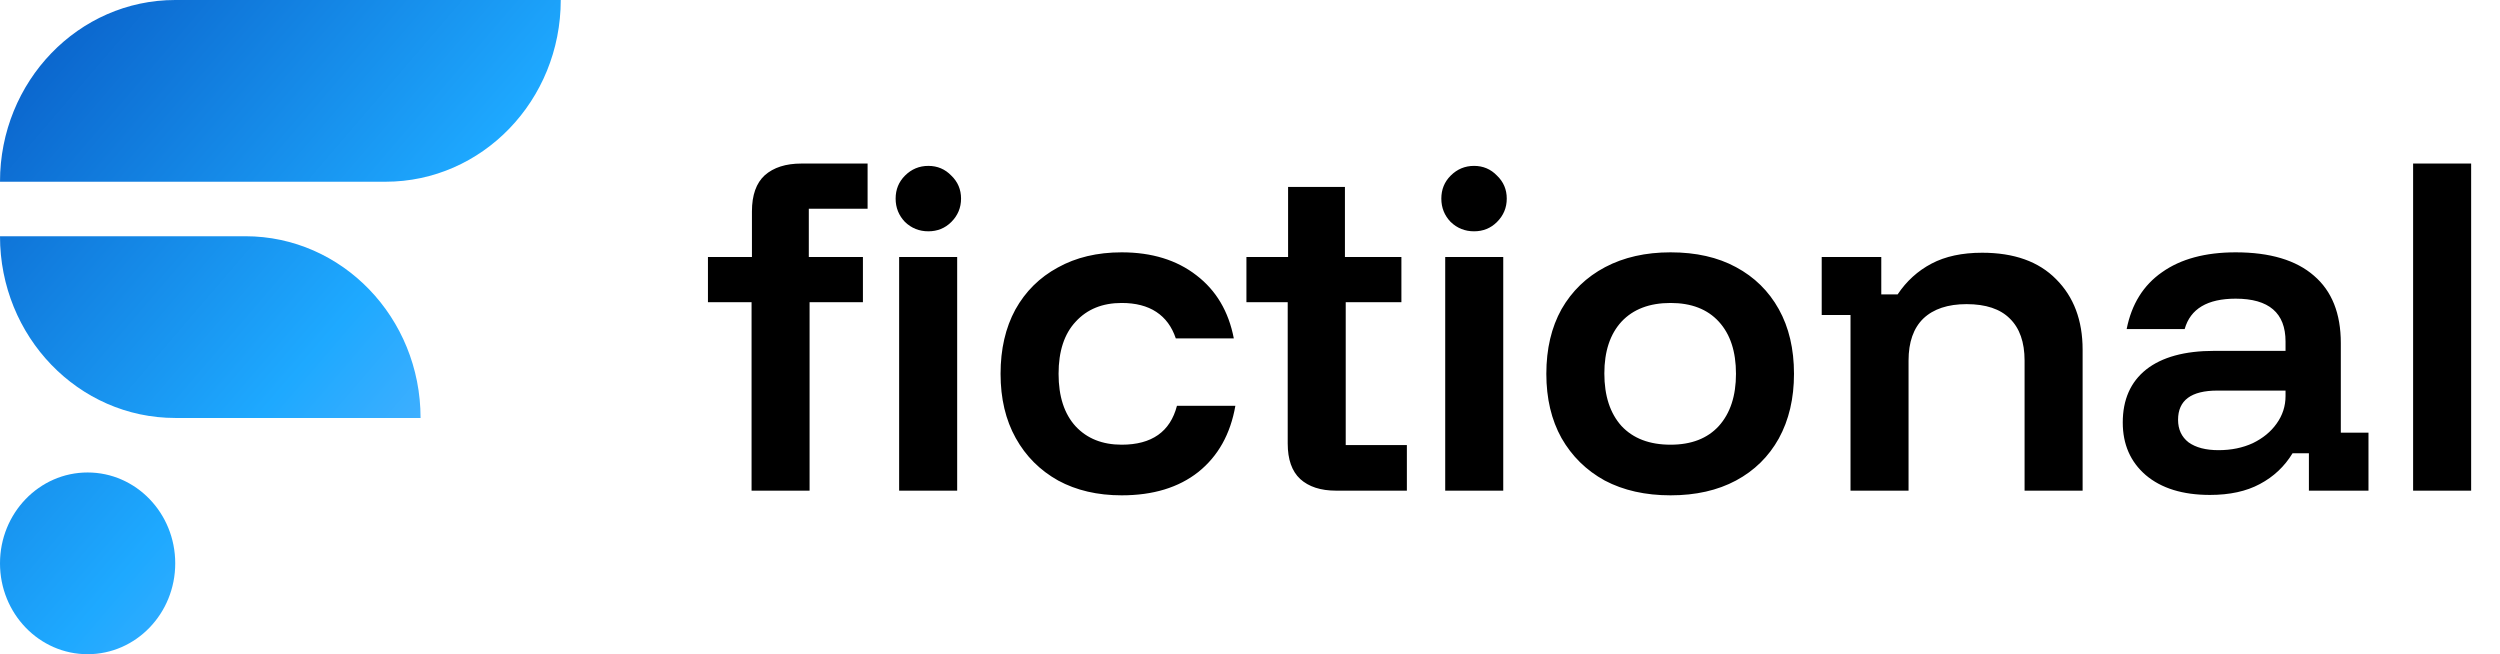
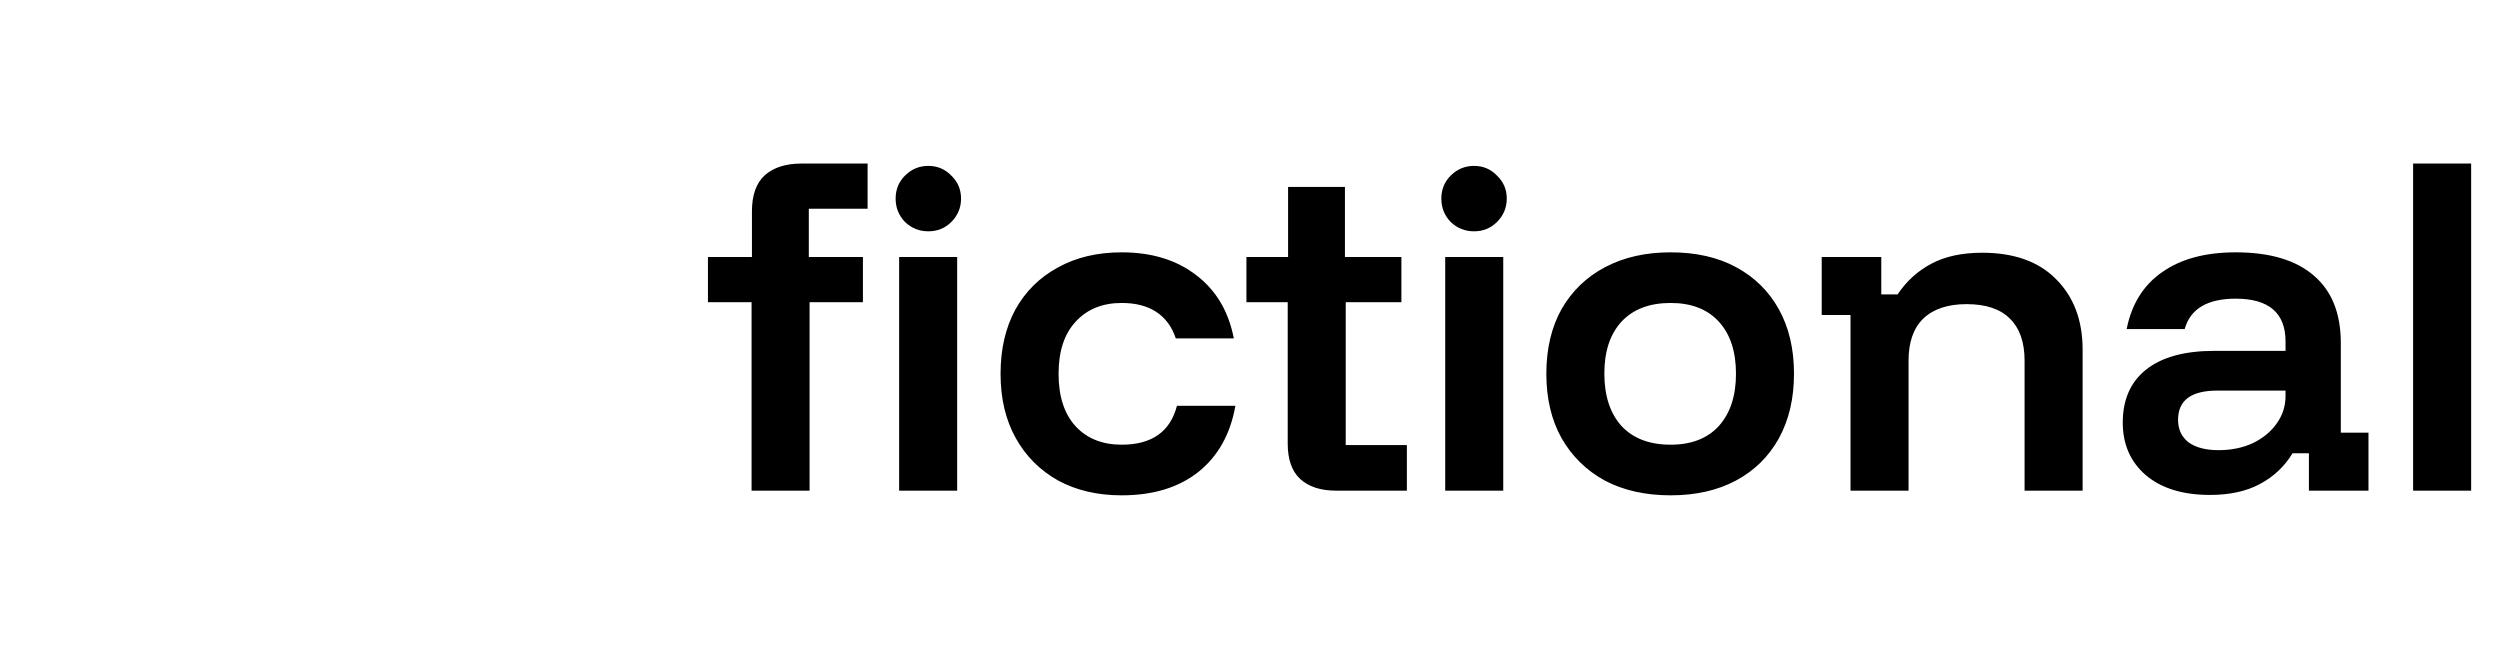
<svg xmlns="http://www.w3.org/2000/svg" width="107" height="28" viewBox="0 0 107 28" fill="none">
-   <path d="M1.63918e-07 7.778C1.63918e-07 3.482 3.358 0 7.5 0H24C24 4.296 20.642 7.778 16.5 7.778H1.63918e-07Z" fill="url(#paint0_linear_6009_2270)" />
-   <path d="M1.63918e-07 10.111H10.5C14.642 10.111 18 13.593 18 17.889H7.5C3.358 17.889 1.63918e-07 14.407 1.63918e-07 10.111Z" fill="url(#paint1_linear_6009_2270)" />
-   <path d="M3.75 20.222C5.821 20.222 7.5 21.963 7.5 24.111C7.5 26.259 5.821 28 3.75 28C1.679 28 -9.05292e-08 26.259 0 24.111C9.05292e-08 21.963 1.679 20.222 3.75 20.222Z" fill="url(#paint2_linear_6009_2270)" />
  <path d="M32.167 21V12.933H30.3V11H32.183V9.05C32.183 8.35 32.367 7.833 32.733 7.5C33.111 7.167 33.633 7 34.3 7H37.133V8.933H34.617V11H36.933V12.933H34.65V21H32.167ZM38.483 21V11H40.967V21H38.483ZM39.733 9.9C39.344 9.9 39.011 9.767 38.733 9.5C38.467 9.222 38.333 8.889 38.333 8.5C38.333 8.111 38.467 7.783 38.733 7.517C39.011 7.239 39.344 7.1 39.733 7.1C40.122 7.1 40.45 7.239 40.717 7.517C40.994 7.783 41.133 8.111 41.133 8.5C41.133 8.889 40.994 9.222 40.717 9.5C40.45 9.767 40.122 9.9 39.733 9.9ZM48.007 21.2C46.974 21.2 46.068 20.989 45.29 20.567C44.513 20.133 43.907 19.528 43.474 18.75C43.04 17.972 42.824 17.056 42.824 16C42.824 14.944 43.035 14.028 43.457 13.25C43.89 12.472 44.496 11.872 45.274 11.45C46.051 11.017 46.963 10.8 48.007 10.8C49.296 10.8 50.363 11.128 51.207 11.783C52.051 12.428 52.585 13.328 52.807 14.483H50.324C50.157 13.983 49.879 13.606 49.49 13.35C49.102 13.094 48.607 12.967 48.007 12.967C47.185 12.967 46.529 13.233 46.04 13.767C45.551 14.289 45.307 15.033 45.307 16C45.307 16.967 45.551 17.717 46.04 18.25C46.529 18.772 47.185 19.033 48.007 19.033C49.296 19.033 50.085 18.478 50.374 17.367H52.874C52.663 18.578 52.135 19.522 51.29 20.2C50.446 20.867 49.352 21.2 48.007 21.2ZM57.18 21C56.525 21 56.014 20.833 55.647 20.5C55.291 20.167 55.114 19.661 55.114 18.983V12.933H53.347V11H55.13V8H57.563V11H59.98V12.933H57.597V19.05H60.214V21H57.18ZM61.855 21V11H64.339V21H61.855ZM63.089 9.9C62.7 9.9 62.367 9.767 62.089 9.5C61.822 9.222 61.689 8.889 61.689 8.5C61.689 8.111 61.822 7.783 62.089 7.517C62.367 7.239 62.7 7.1 63.089 7.1C63.478 7.1 63.806 7.239 64.072 7.517C64.35 7.783 64.489 8.111 64.489 8.5C64.489 8.889 64.35 9.222 64.072 9.5C63.806 9.767 63.478 9.9 63.089 9.9ZM71.5 21.2C70.422 21.2 69.483 20.989 68.683 20.567C67.894 20.133 67.278 19.528 66.833 18.75C66.4 17.972 66.183 17.056 66.183 16C66.183 14.933 66.4 14.011 66.833 13.233C67.278 12.456 67.9 11.856 68.7 11.433C69.5 11.011 70.433 10.8 71.5 10.8C72.589 10.8 73.522 11.011 74.3 11.433C75.089 11.856 75.7 12.456 76.133 13.233C76.566 14.011 76.783 14.933 76.783 16C76.783 17.056 76.566 17.978 76.133 18.767C75.7 19.544 75.089 20.144 74.3 20.567C73.511 20.989 72.578 21.2 71.5 21.2ZM71.5 19.033C72.389 19.033 73.078 18.767 73.566 18.233C74.055 17.689 74.3 16.944 74.3 16C74.3 15.044 74.055 14.3 73.566 13.767C73.078 13.233 72.389 12.967 71.5 12.967C70.6 12.967 69.9 13.233 69.4 13.767C68.911 14.3 68.666 15.039 68.666 15.983C68.666 16.939 68.911 17.689 69.4 18.233C69.9 18.767 70.6 19.033 71.5 19.033ZM79.202 21V13.483H77.969V11H80.519V12.6H81.219C81.597 12.033 82.08 11.594 82.669 11.283C83.258 10.972 83.98 10.817 84.836 10.817C86.202 10.817 87.258 11.194 88.002 11.95C88.758 12.706 89.136 13.711 89.136 14.967V21H86.652V15.433C86.652 14.644 86.441 14.044 86.019 13.633C85.608 13.222 84.991 13.017 84.169 13.017C83.369 13.017 82.752 13.222 82.319 13.633C81.897 14.044 81.686 14.644 81.686 15.433V21H79.202ZM94.587 21.183C93.421 21.183 92.504 20.9 91.837 20.333C91.182 19.767 90.854 19.017 90.854 18.083C90.854 17.106 91.187 16.35 91.854 15.817C92.532 15.283 93.504 15.017 94.771 15.017H97.821V14.617C97.821 13.394 97.109 12.783 95.687 12.783C94.476 12.783 93.748 13.217 93.504 14.083H91.021C91.232 13.017 91.737 12.206 92.537 11.65C93.337 11.083 94.387 10.8 95.687 10.8C97.154 10.8 98.271 11.133 99.037 11.8C99.804 12.456 100.187 13.417 100.187 14.683V18.517H101.371V21H98.821V19.4H98.121C97.776 19.967 97.309 20.406 96.721 20.717C96.143 21.028 95.432 21.183 94.587 21.183ZM94.954 19.267C95.498 19.267 95.987 19.167 96.421 18.967C96.854 18.756 97.193 18.478 97.437 18.133C97.693 17.778 97.821 17.383 97.821 16.95V16.717H94.904C93.782 16.717 93.221 17.133 93.221 17.967C93.221 18.378 93.371 18.7 93.671 18.933C93.982 19.156 94.409 19.267 94.954 19.267ZM103.281 21V7H105.765V21H103.281Z" fill="black" />
  <defs>
    <linearGradient id="paint0_linear_6009_2270" x1="0" y1="0" x2="27.671" y2="23.718" gradientUnits="userSpaceOnUse">
      <stop stop-color="#085BC5" />
      <stop offset="0.55" stop-color="#1EA9FF" />
      <stop offset="1" stop-color="#80BBFF" />
    </linearGradient>
    <linearGradient id="paint1_linear_6009_2270" x1="0" y1="0" x2="27.671" y2="23.718" gradientUnits="userSpaceOnUse">
      <stop stop-color="#085BC5" />
      <stop offset="0.55" stop-color="#1EA9FF" />
      <stop offset="1" stop-color="#80BBFF" />
    </linearGradient>
    <linearGradient id="paint2_linear_6009_2270" x1="0" y1="0" x2="27.671" y2="23.718" gradientUnits="userSpaceOnUse">
      <stop stop-color="#085BC5" />
      <stop offset="0.55" stop-color="#1EA9FF" />
      <stop offset="1" stop-color="#80BBFF" />
    </linearGradient>
  </defs>
</svg>